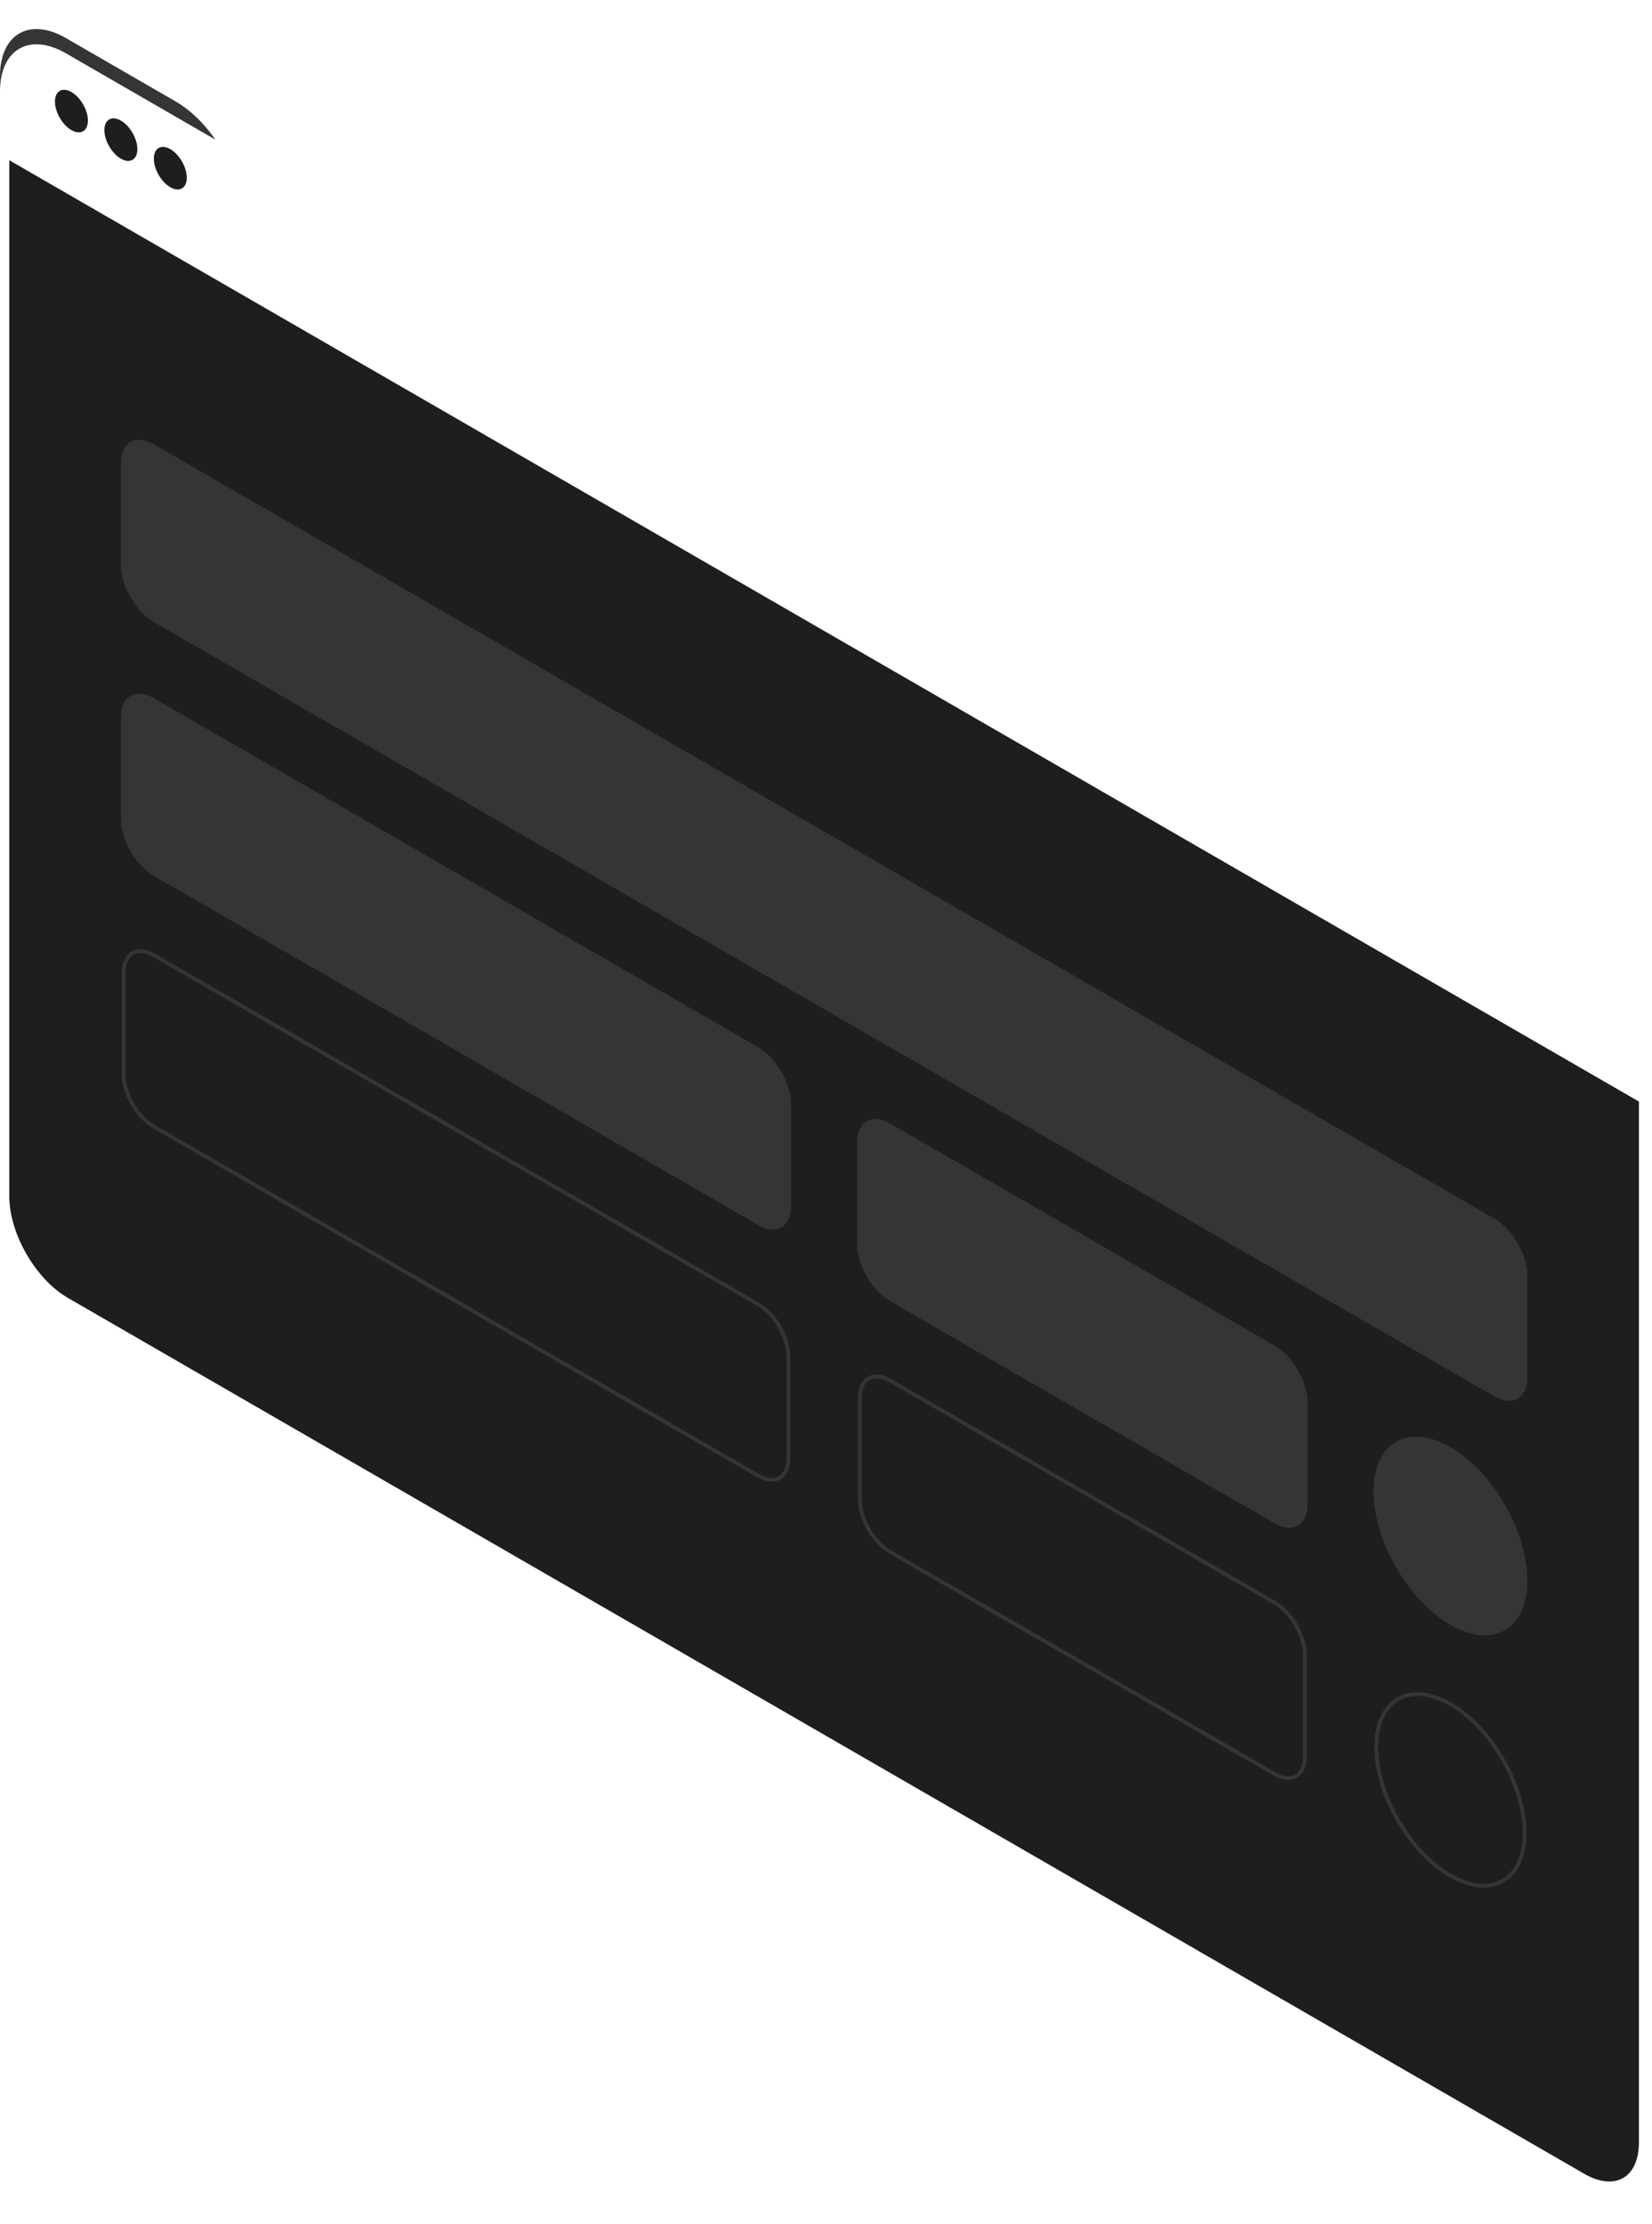
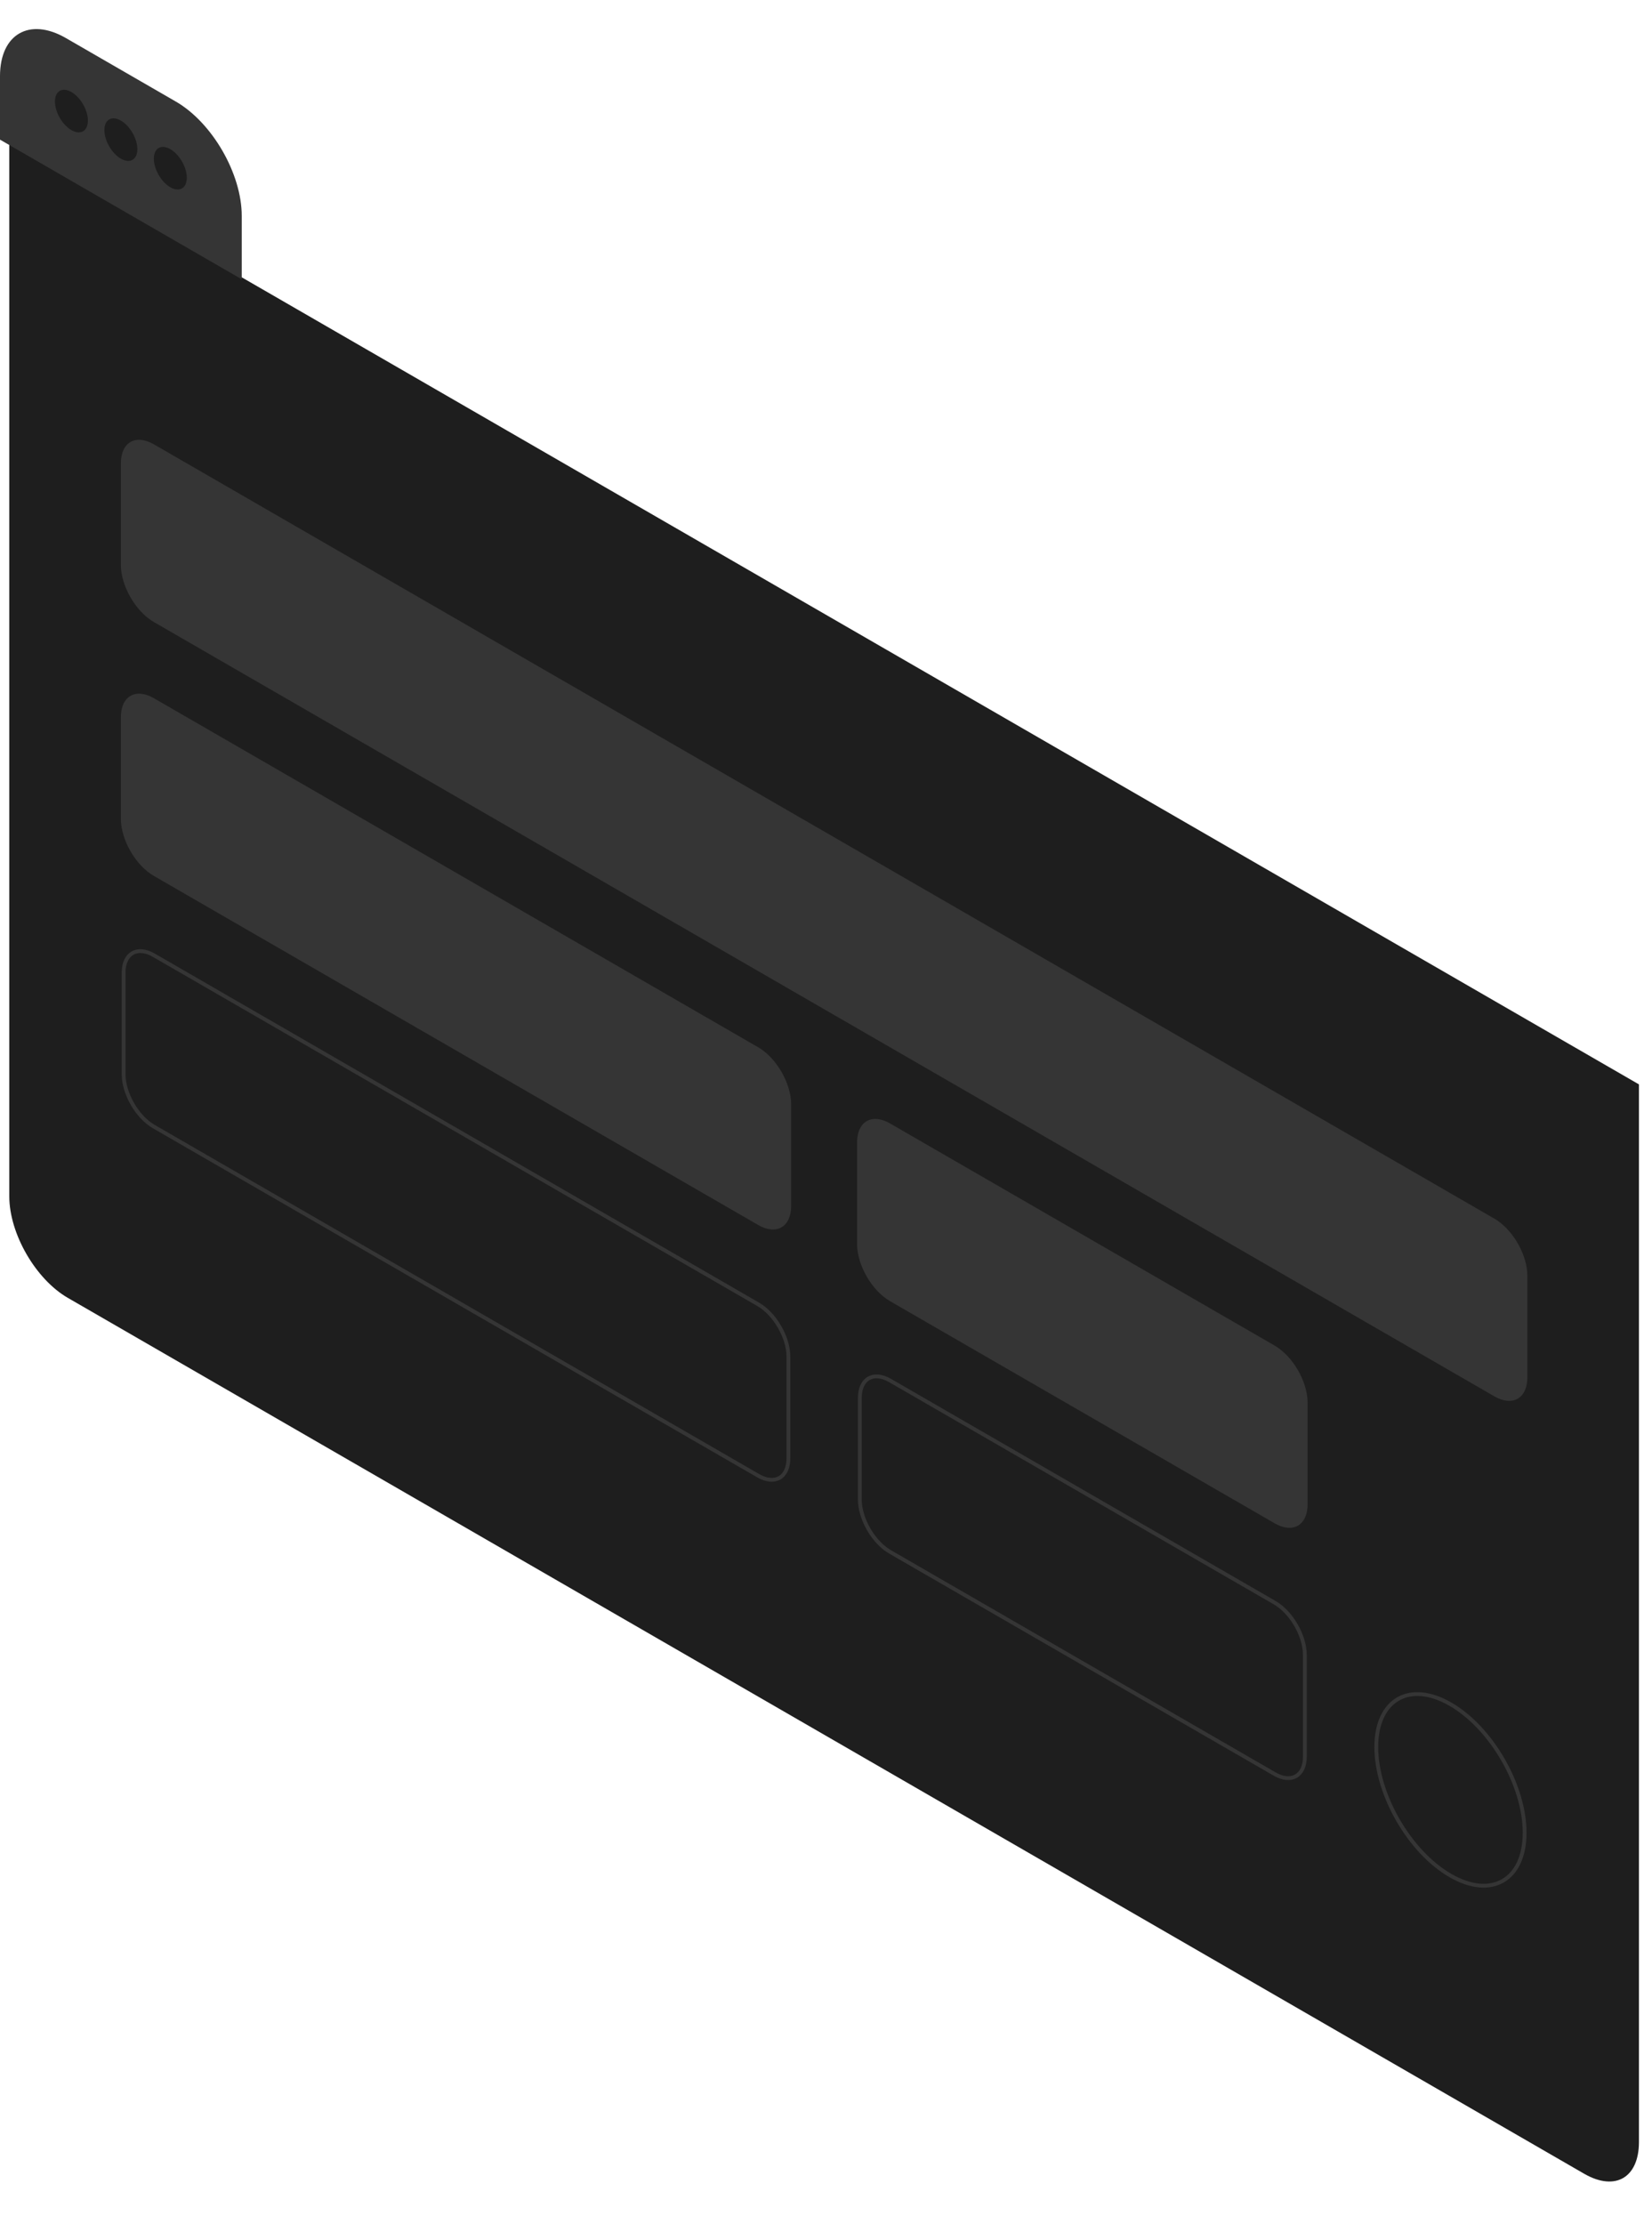
<svg xmlns="http://www.w3.org/2000/svg" width="434" height="584" viewBox="0 0 434 584" fill="none">
  <g clip-path="url(#clip0_149_61)">
    <path d="M1.443 35.833L431.569 284.167L431.569 562.5C431.569 572.625 424.461 576.729 415.692 571.667L17.32 341.667C8.552 336.604 1.443 324.292 1.443 314.167L1.443 35.833Z" fill="#1E1E1E" stroke="white" stroke-width="2" />
    <path d="M-4.4061e-07 20C-1.97268e-07 8.954 7.755 4.477 17.32 10L46.188 26.667C55.754 32.19 63.508 45.621 63.508 56.667L63.508 73.333L-8.07785e-07 36.667L-4.4061e-07 20Z" fill="#353535" />
    <path d="M199.186 342.5L40.415 250.833C36.031 248.302 32.477 250.354 32.477 255.417L32.477 282.083C32.477 287.146 36.031 293.302 40.415 295.833L199.186 387.5C203.571 390.031 207.125 387.979 207.125 382.917L207.125 356.25C207.125 351.187 203.571 345.031 199.186 342.5Z" stroke="#353535" />
    <path d="M334.864 420.833L233.827 362.5C229.443 359.969 225.889 362.021 225.889 367.083L225.889 393.75C225.889 398.813 229.443 404.969 233.827 407.5L334.864 465.833C339.248 468.365 342.802 466.313 342.802 461.25L342.802 434.583C342.802 429.521 339.248 423.365 334.864 420.833Z" stroke="#353535" />
    <path d="M400.538 481.25C400.538 468.824 391.814 453.713 381.052 447.5C370.29 441.287 361.566 446.324 361.566 458.75C361.566 471.176 370.29 486.287 381.052 492.5C391.814 498.713 400.538 493.676 400.538 481.25Z" stroke="#353535" />
    <path d="M199.185 275L40.414 183.333C35.631 180.572 31.754 182.81 31.754 188.333L31.754 215C31.754 220.523 35.631 227.239 40.414 230L199.185 321.667C203.968 324.428 207.846 322.189 207.846 316.667L207.846 290C207.846 284.477 203.968 277.761 199.185 275Z" fill="#353535" />
    <path d="M392.598 320L40.414 116.667C35.631 113.905 31.754 116.144 31.754 121.667L31.754 148.333C31.754 153.856 35.631 160.572 40.414 163.333L392.598 366.667C397.381 369.428 401.258 367.19 401.258 361.667L401.258 335C401.258 329.477 397.381 322.762 392.598 320Z" fill="#353535" />
    <path d="M334.863 353.333L233.826 295C229.043 292.239 225.166 294.477 225.166 300L225.166 326.667C225.166 332.19 229.043 338.905 233.826 341.667L334.863 400C339.646 402.761 343.523 400.523 343.523 395L343.523 368.333C343.523 362.81 339.646 356.095 334.863 353.333Z" fill="#353535" />
-     <path d="M401.258 415C401.258 402.113 392.211 386.443 381.051 380C369.891 373.557 360.844 378.78 360.844 391.667C360.844 404.553 369.891 420.223 381.051 426.667C392.211 433.11 401.258 427.887 401.258 415Z" fill="#353535" />
    <g filter="url(#filter0_i_149_61)">
-       <path d="M-4.4061e-07 20C-1.97268e-07 8.954 7.755 4.477 17.32 10L415.692 240C425.257 245.522 433.013 258.954 433.013 270L433.013 286.667L-8.07785e-07 36.667L-4.4061e-07 20Z" fill="white" />
-     </g>
+       </g>
    <path d="M18.764 34.167C21.155 35.547 23.094 34.428 23.094 31.667C23.094 28.905 21.155 25.547 18.764 24.167C16.372 22.786 14.434 23.905 14.434 26.667C14.434 29.428 16.372 32.786 18.764 34.167Z" fill="#1E1E1E" />
    <path d="M31.754 41.667C34.145 43.047 36.084 41.928 36.084 39.167C36.084 36.405 34.145 33.047 31.754 31.667C29.363 30.286 27.424 31.405 27.424 34.167C27.424 36.928 29.363 40.286 31.754 41.667Z" fill="#1E1E1E" />
    <path d="M44.744 49.167C47.136 50.547 49.074 49.428 49.074 46.667C49.074 43.905 47.136 40.547 44.744 39.167C42.353 37.786 40.414 38.905 40.414 41.667C40.414 44.428 42.353 47.786 44.744 49.167Z" fill="#1E1E1E" />
  </g>
  <defs>
    <filter id="filter0_i_149_61" x="0" y="7.634" width="433.013" height="283.032" filterUnits="userSpaceOnUse" color-interpolation-filters="sRGB">
      <feFlood flood-opacity="0" result="BackgroundImageFix" />
      <feBlend mode="normal" in="SourceGraphic" in2="BackgroundImageFix" result="shape" />
      <feColorMatrix in="SourceAlpha" type="matrix" values="0 0 0 0 0 0 0 0 0 0 0 0 0 0 0 0 0 0 127 0" result="hardAlpha" />
      <feOffset dy="4" />
      <feGaussianBlur stdDeviation="2" />
      <feComposite in2="hardAlpha" operator="arithmetic" k2="-1" k3="1" />
      <feColorMatrix type="matrix" values="0 0 0 0 1 0 0 0 0 1 0 0 0 0 1 0 0 0 0.25 0" />
      <feBlend mode="normal" in2="shape" result="effect1_innerShadow_149_61" />
    </filter>
    <clipPath id="clip0_149_61">
      <rect width="500" height="333.333" fill="white" transform="matrix(0.866 0.5 -2.20305e-08 1 0 0)" />
    </clipPath>
  </defs>
</svg>